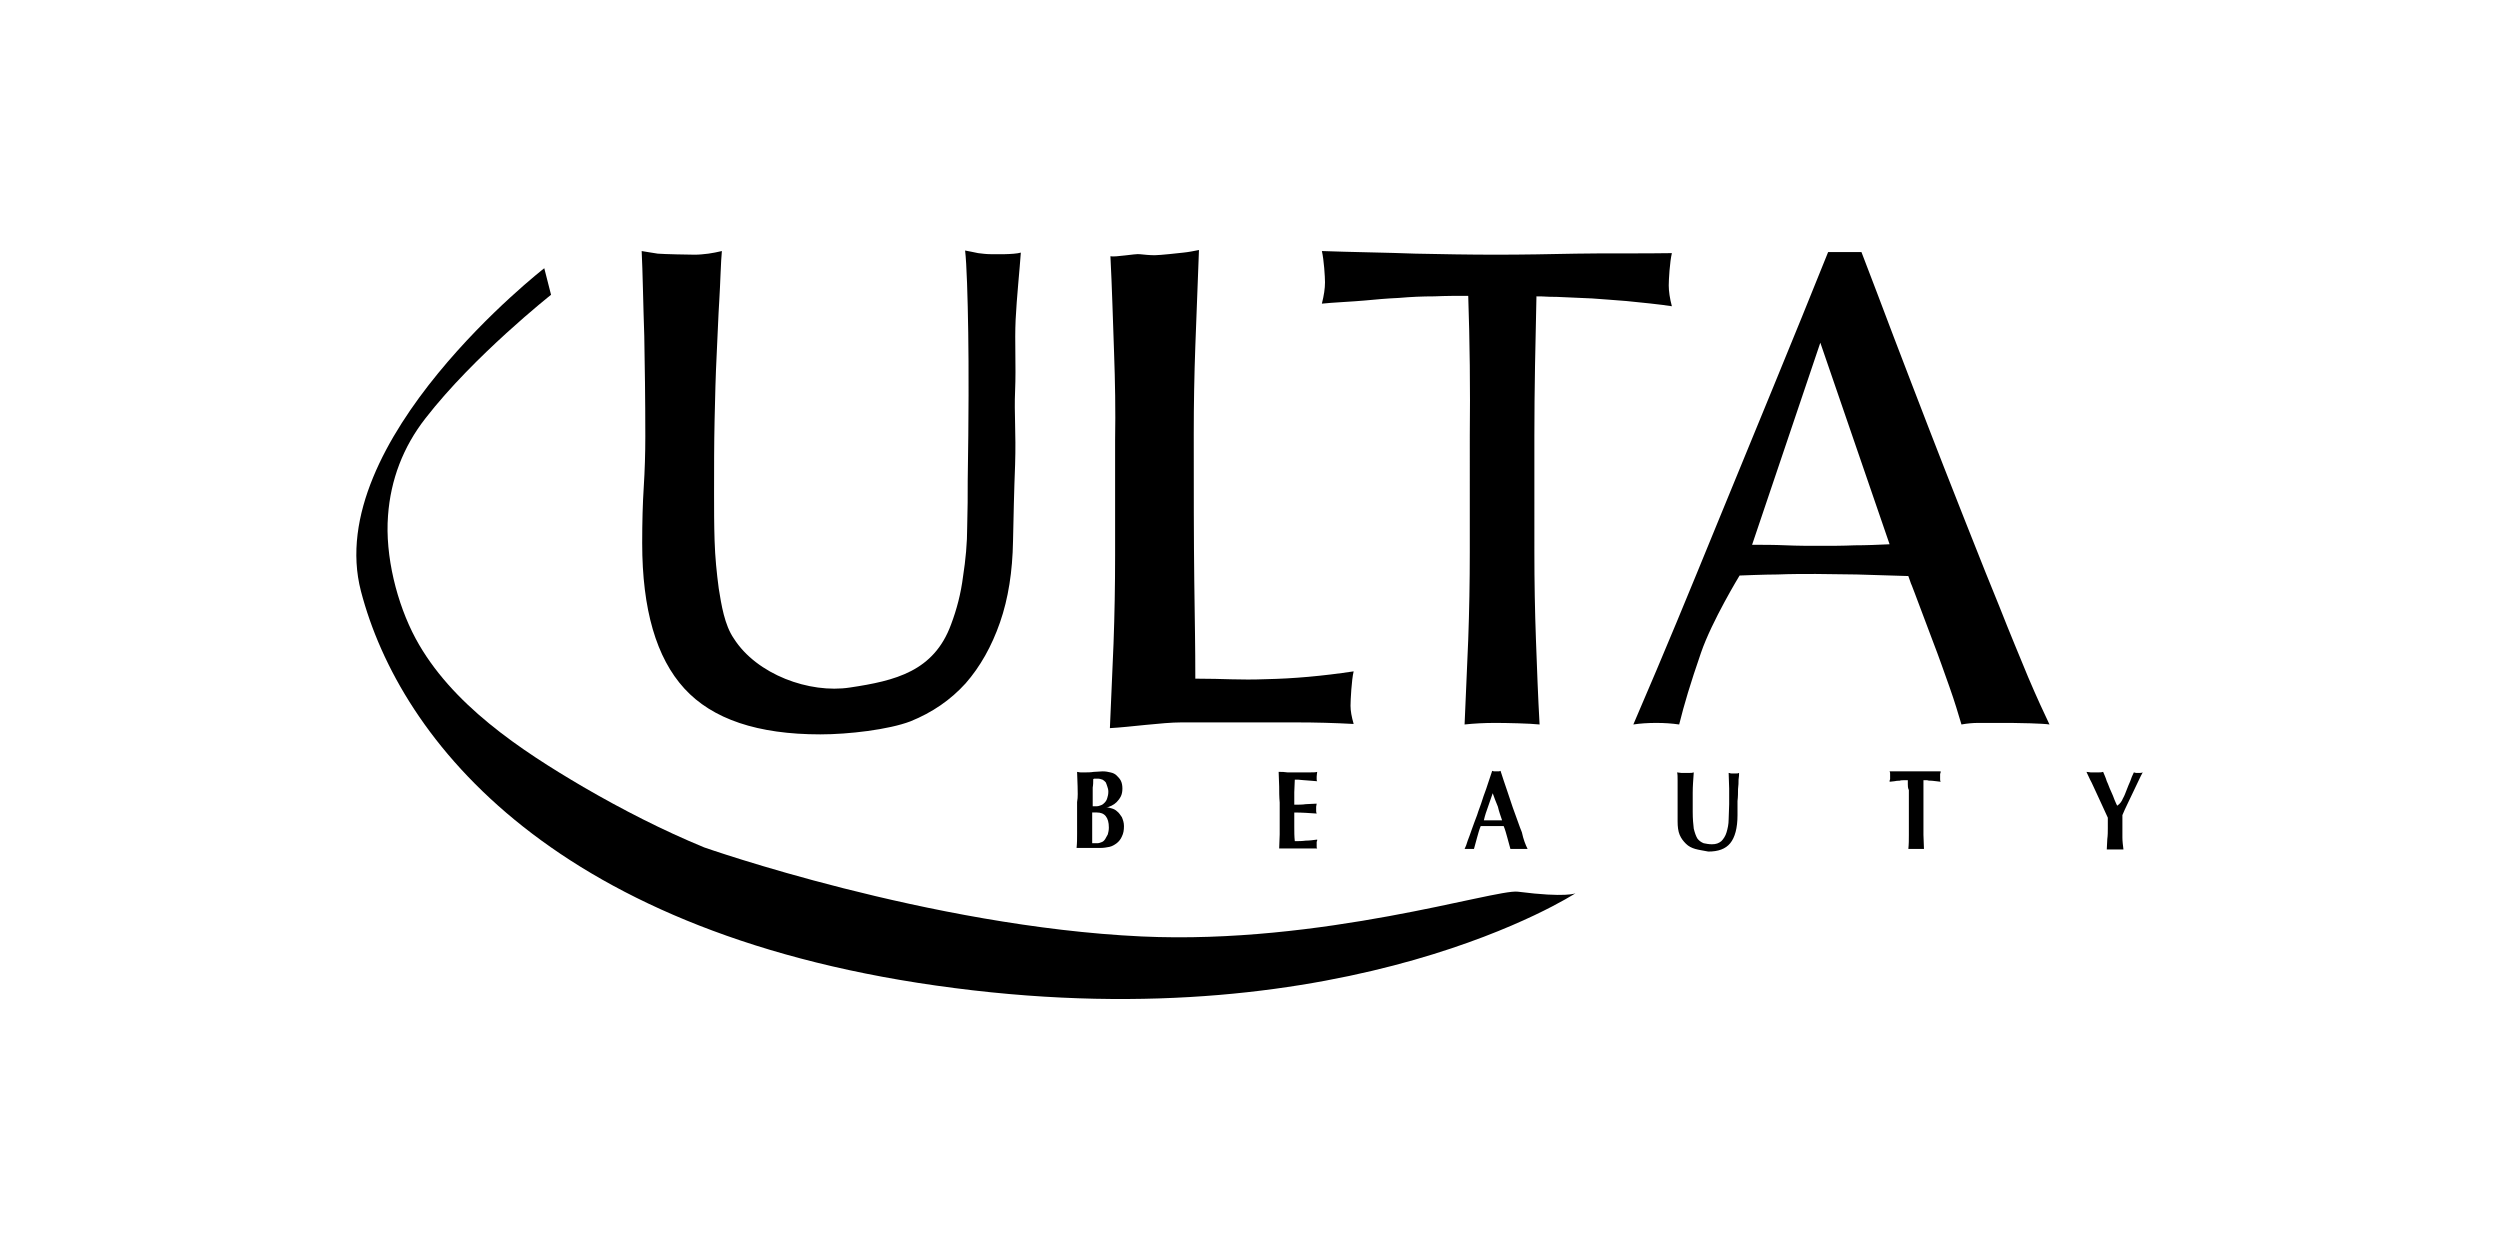
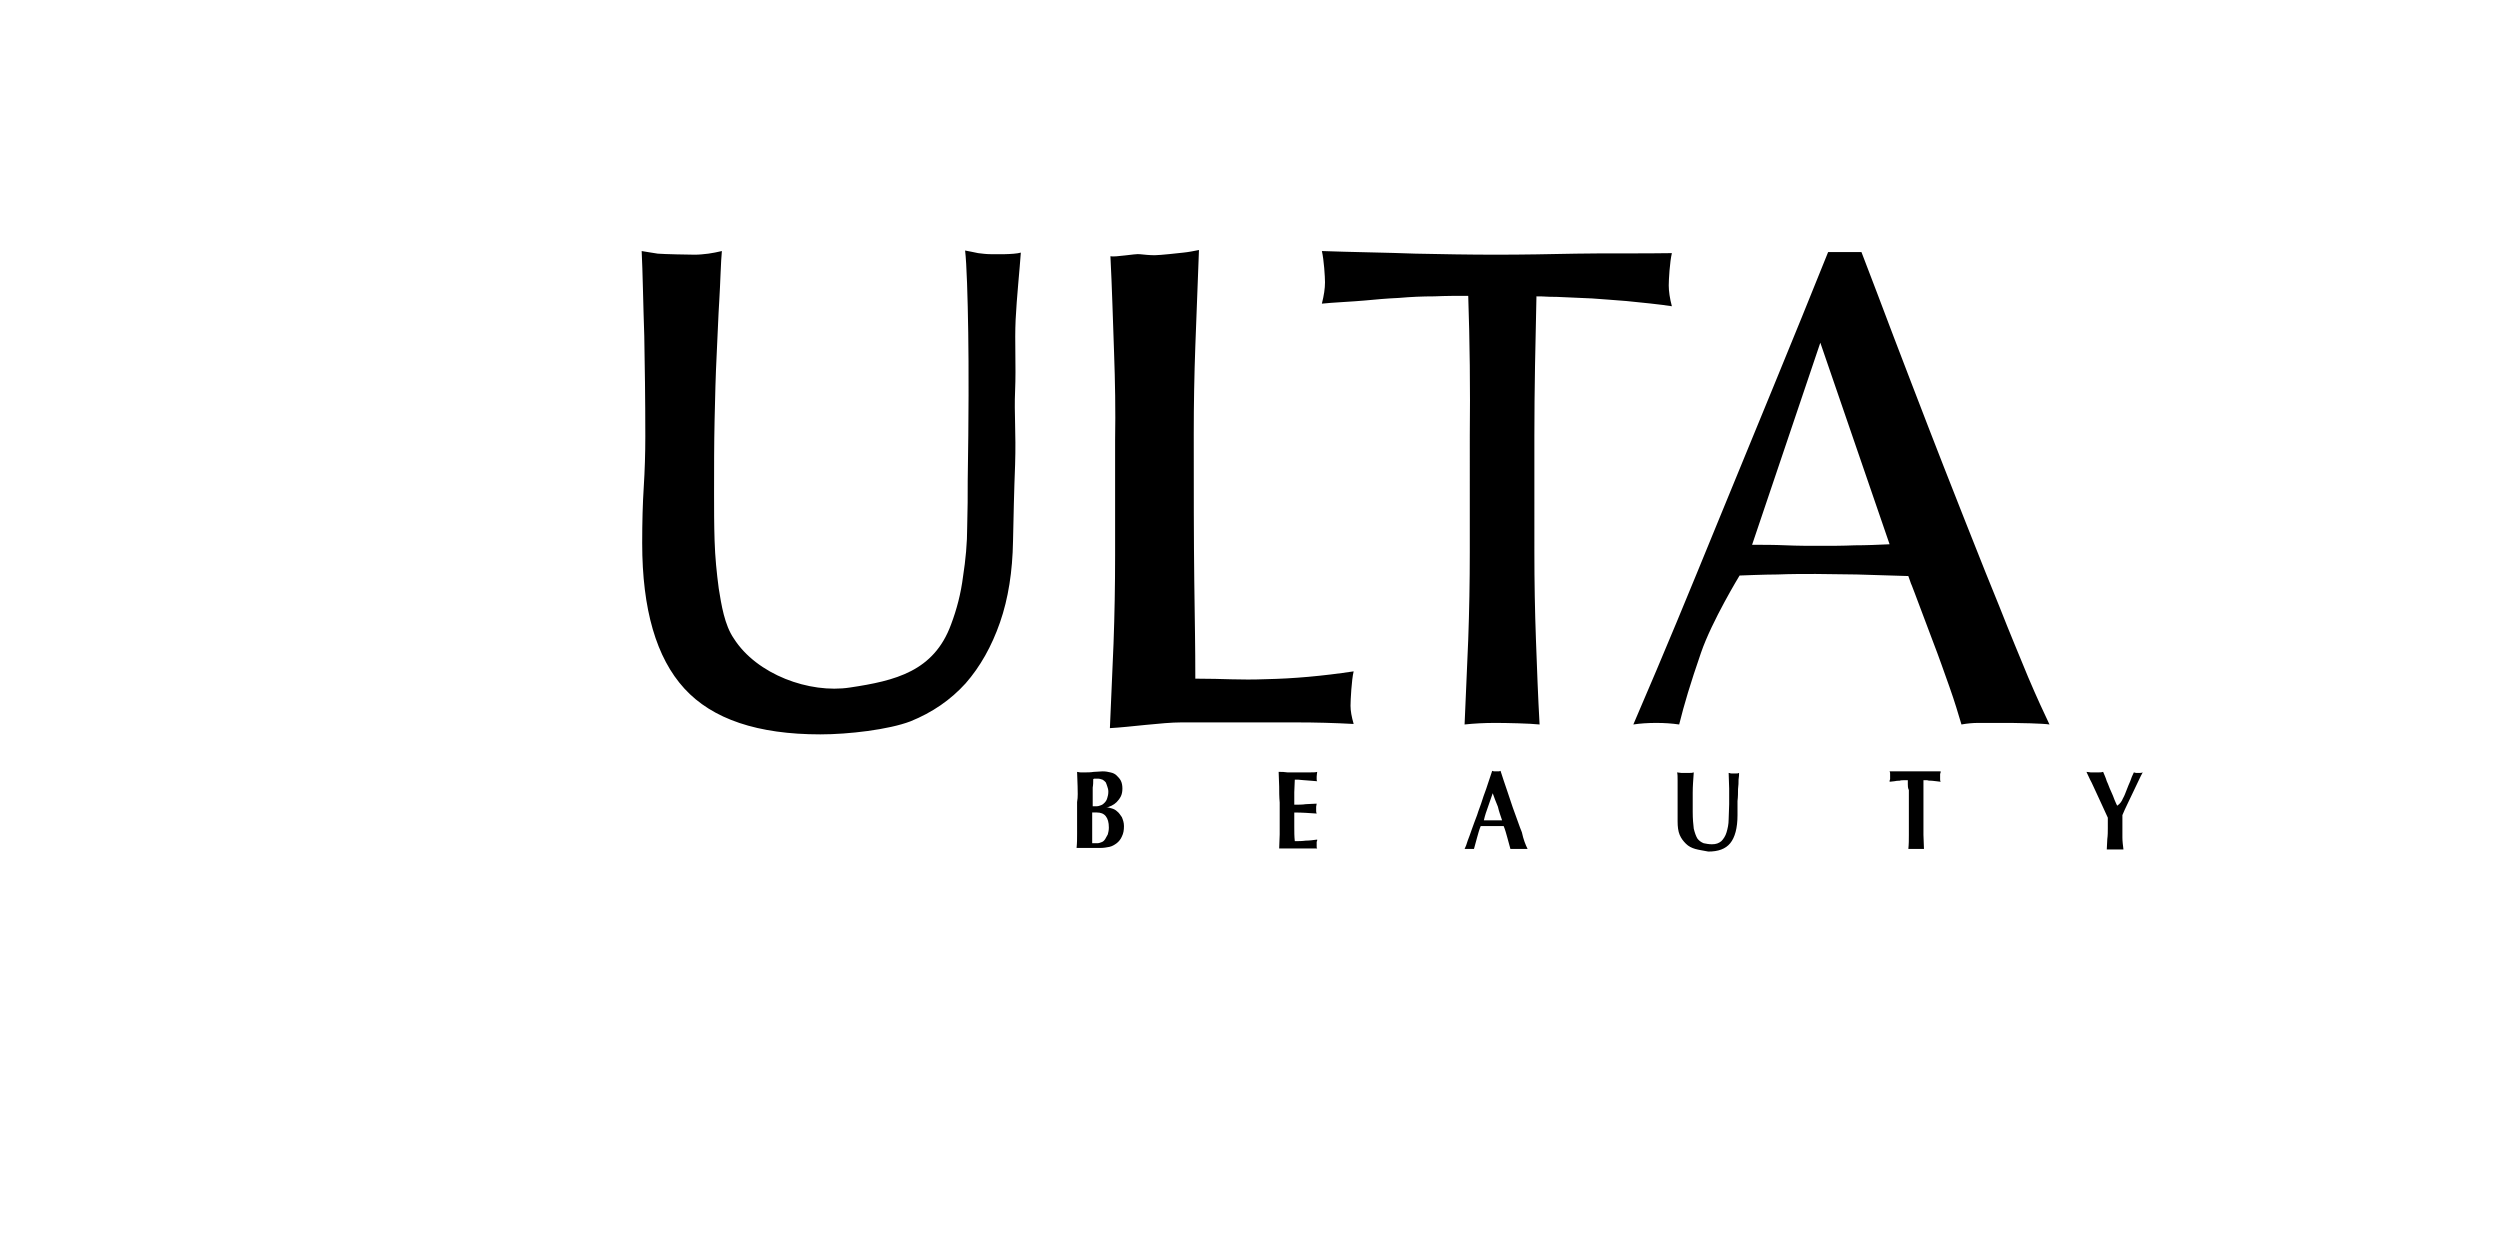
<svg xmlns="http://www.w3.org/2000/svg" viewBox="0 0 480 240">
  <path d="M185.9 63.8c-.1-6.7-.3-13.2-.6-15.7.9.2 1.7.3 2.5.5.8.1 1.6.2 2.4.2 1 0 4.4.1 5.8-.3-.2 3-.8 8.7-1 12.9-.2 4.2.1 8.8-.1 13.6-.2 4.6.2 7.9 0 14.2-.2 5.1-.3 10-.4 14.7-.1 5.8-.9 11-2.5 15.6s-3.8 8.5-6.6 11.7c-2.9 3.2-6.4 5.6-10.6 7.3-4.2 1.6-11.9 2.5-17.3 2.5-12 0-20.7-2.9-26.1-8.8-5.4-5.9-8.1-15.2-8.1-27.9 0-4.1.1-7.7.3-10.8.2-3.2.3-6.4.3-9.7 0-7.3-.1-13.7-.2-19.3-.2-5.6-.3-12.4-.5-16.3 1 .2 2 .3 3.1.5 1.1.1 6.2.2 7.1.2.9 0 1.7-.1 2.6-.2.8-.1 1.7-.3 2.6-.5-.2 1.9-.3 6.4-.5 9.5-.2 3.1-.3 6.5-.5 10.4-.2 3.9-.3 8.1-.4 12.6-.1 4.5-.1 9.2-.1 14 0 2.9 0 6 .1 9.1.1 3.2.4 6.2.8 9.2.5 3.1 1.1 7 2.9 9.6 4.4 6.9 14.5 10.6 22.3 9.4 8.7-1.3 16.1-3.1 19.4-12.1 1.1-2.9 1.9-6 2.3-9.2.5-3.2.8-6.4.8-9.6.1-3.2.1-6.1.1-8.8.2-12.4.2-21.8.1-28.5m28 3.9c-.2-5.5-.4-12.8-.7-18.5 1 .2 4.7-.5 5.6-.4 1 .1 1.9.2 2.9.2s4.6-.4 5.5-.5c1-.1 2-.3 3-.5-.2 5.7-.5 13-.7 18.5-.2 5.5-.3 11.1-.3 16.8 0 10.9 0 20.3.1 28.3s.2 12.4.2 18.7c5.7 0 8.4.3 13.6.1 5.2-.1 10.8-.6 16.8-1.5-.4 1.6-.6 5.6-.6 6.6s.2 2.1.6 3.5c-3.7-.2-7.3-.3-11-.3h-22.1c-3.6 0-9.9.9-13.7 1.1.2-5.4.5-10.8.7-16.3.2-5.5.3-11.1.3-16.8V84.5c.1-5.7 0-11.3-.2-16.8m68-10.9c-2.1 0-4.3 0-6.5.1-2.3 0-4.5.1-6.8.3-2.3.1-4.5.3-6.6.5-2.1.2-6.5.4-8.2.6.4-1.6.6-2.9.6-4.1 0-1-.2-4.3-.6-6 5.3.2 12.9.3 18 .5 5 .1 10.2.2 15.4.2 5.3 0 10.4-.1 15.4-.2s13.2 0 18.4-.1c-.4 1.7-.6 5.1-.6 6.2 0 1.1.2 2.5.6 4-1.7-.3-6.6-.8-8.7-1-2.1-.2-4.3-.3-6.6-.5-2.3-.1-4.5-.2-6.8-.3-2.3 0-1.9-.1-3.9-.1-.2 8.9-.4 17.8-.4 26.8V106c0 5.7.1 11.3.3 16.8.2 5.5.4 11 .7 16.3-1.8-.2-6.4-.3-8.5-.3-2.1 0-4 .1-5.9.3.2-5.4.5-10.8.7-16.3.2-5.5.3-11.1.3-16.8V83.6c.1-9 0-17.9-.3-26.8m111.6 82.3c-1.1-.2-6.3-.3-7.3-.3h-6.4c-1 0-2.1.1-3.2.3-.6-2-1.3-4.4-2.3-7.2-1-2.8-2-5.7-3.2-8.8-1.2-3.1-2.3-6.2-3.5-9.3-1.2-3.2-.2-.3-1.2-3.2-2.6-.1-7.3-.2-9.9-.3-2.6 0-5.3-.1-7.9-.1-2.5 0-4.9 0-7.3.1-2.4 0-7.3.2-7.3.2s-5.3 8.7-7.4 14.8c-2.1 6.1-3.2 9.8-4.2 13.8-1.4-.2-2.8-.3-4.4-.3-1.6 0-3.1.1-4.4.3 6.5-15.1 10.3-24.4 16.4-39.3 6.1-14.9 14.8-35.9 21-51.4h6.4c1.9 5 4 10.4 6.2 16.3 2.2 5.8 4.5 11.7 6.8 17.7s11.4 29.1 13.5 34.1c2 5.1 3.9 9.6 5.5 13.5 1.7 4 3.1 7 4.1 9.1m-57.1-34.5c2.1 0 4.2 0 6.5.1 2.2.1 4.4.1 6.5.1 2.2 0 4.5 0 6.7-.1 2.2 0 4.5-.1 6.7-.2l-13.3-38.7-13.1 38.8zM206.9 151c0-.9-.1-1.9-.1-2.8.2 0 .4.1.7.1h.8c.5 0 1.1 0 1.7-.1.6 0 1.2-.1 1.7-.1.6 0 1.1.1 1.5.2.5.1.9.3 1.2.6.3.3.6.6.8 1 .2.4.3.9.3 1.5s-.1 1.1-.3 1.5c-.2.4-.5.8-.8 1.1-.3.3-.6.5-1 .7-.4.2-.7.3-1 .3.3 0 .6.1 1 .2s.8.3 1.1.6c.4.3.6.7.9 1.1.2.5.4 1 .4 1.7 0 .8-.1 1.4-.4 2-.2.5-.6 1-1 1.3-.4.3-.9.6-1.4.7-.5.1-1.1.2-1.6.2h-4.7c.1-.9.1-1.8.1-2.7V154c.2-1 .1-2.1.1-3m5.7 0c-.1-.3-.2-.6-.3-.8-.2-.2-.4-.4-.6-.5-.3-.1-.6-.2-.9-.2h-.6c-.1 0-.2 0-.3.1 0 .5 0 1.1-.1 1.6v3.6h.8c.3 0 .5-.1.8-.2.3-.1.5-.3.7-.5.2-.2.4-.5.5-.9.1-.3.2-.7.2-1.2 0-.4-.1-.7-.2-1m-.3 5.7c-.4-.5-1-.7-1.7-.7h-.9v5.9h1c.3 0 .5-.1.8-.2.3-.1.5-.3.7-.6.2-.3.3-.6.5-.9.1-.4.2-.8.2-1.3 0-1-.2-1.7-.6-2.2m33.3-5.7c0-.9-.1-1.9-.1-2.8.6 0 1.1 0 1.7.1h4.2c.7 0 1.2 0 1.5-.1 0 .2-.1.5-.1.9v.5c0 .1 0 .3.1.4-.4 0-.8-.1-1.2-.1-.4 0-.9-.1-1.3-.1s-.8-.1-1.1-.1h-.7c0 .8-.1 1.6-.1 2.4v2.4c.8 0 1.6 0 2.2-.1.7 0 1.3-.1 2.1-.1 0 .2-.1.4-.1.6v.8c0 .1 0 .3.1.5-1.4-.1-2.9-.2-4.3-.2v2.8c0 .9 0 1.8.1 2.7.7 0 1.4 0 2.1-.1.7 0 1.4-.1 2.2-.2 0 .2 0 .3-.1.4v1c0 .1 0 .2.1.3h-7.3c0-.9.1-1.8.1-2.7v-6.1c-.1-1.1-.1-2.2-.1-3.1m47.7 12H290c-.2-.7-.4-1.4-.6-2.2-.2-.7-.4-1.5-.7-2.2h-4.4c-.3.7-.5 1.5-.7 2.2-.2.7-.4 1.5-.6 2.2h-1.8c.2-.4.4-.9.6-1.6.3-.7.5-1.4.8-2.2.3-.8.6-1.7 1-2.7.3-1 .7-1.9 1-2.9.3-1 .7-1.9 1-2.9l.9-2.7c.1 0 .2.1.4.1h.8c.1 0 .2 0 .4-.1.4 1.2.8 2.5 1.3 3.9s.9 2.8 1.4 4.1c.5 1.3.9 2.6 1.4 3.8.3 1.4.7 2.4 1.1 3.2m-6.7-10.7c-.3.9-.6 1.7-.9 2.6-.3.8-.6 1.7-.8 2.6h3.5c-.3-.9-.6-1.7-.8-2.6-.4-.9-.7-1.8-1-2.6m38.9 10.7c-.7-.2-1.3-.5-1.8-1s-.9-1-1.2-1.7c-.3-.7-.4-1.6-.4-2.6v-7.8c0-.7 0-1.3-.1-1.6.3 0 .5.1.8.1h1.6c.3 0 .5 0 .8-.1-.1 1.4-.2 2.7-.2 3.9v3.7c0 1.3.1 2.4.2 3.2.2.8.4 1.4.7 1.9.3.4.7.7 1.2.9.5.1 1 .2 1.6.2.8 0 1.3-.2 1.8-.6.4-.4.8-1 1-1.7.2-.7.4-1.5.4-2.5 0-.9.1-1.9.1-2.9v-3c0-1-.1-2-.1-3 .2 0 .3.1.5.1h1c.2 0 .3 0 .5-.1 0 .3 0 .7-.1 1.3 0 .5 0 1.1-.1 1.8 0 .7 0 1.5-.1 2.3v2.7c0 2.5-.5 4.3-1.4 5.4-.9 1.1-2.3 1.6-4.2 1.6-1-.2-1.8-.3-2.5-.5m40.8-12.4v-.8h-.7c-.3 0-.6 0-.9.1-.3 0-.6 0-1 .1-.3 0-.6.1-.9.1 0-.2 0-.3.1-.5v-1c0-.2 0-.3-.1-.5h9.8c0 .2 0 .3-.1.5v1c0 .2 0 .3.1.5-.3 0-.5-.1-.8-.1-.3 0-.6-.1-.9-.1-.3 0-.6 0-.9-.1h-.7v10.5c0 .9.1 1.8.1 2.7h-3c.1-.9.1-1.8.1-2.7v-8.6c-.2-.4-.2-.8-.2-1.1m41.3 2.7c.3-.5.5-1.1.7-1.6.2-.6.5-1.2.7-1.7.2-.6.4-1.1.7-1.7.1 0 .3.1.4.1h.8c.1 0 .3 0 .5-.1-.2.4-.5.9-.8 1.6-.3.7-.7 1.4-1 2.1-.4.8-.7 1.5-1.1 2.3-.4.8-.7 1.5-1 2.2v4.3c0 .7.1 1.5.2 2.3h-3.2c0-.7.1-1.3.1-2 .1-.7.1-1.4.1-2.1v-2c-.3-.7-.7-1.5-1.1-2.4-.4-.9-.8-1.7-1.2-2.6-.4-.8-.7-1.6-1.1-2.3-.3-.7-.6-1.2-.7-1.5.3 0 .6.1.8.1h1.6c.3 0 .5 0 .8-.1.2.5.5 1.1.7 1.8.3.6.5 1.3.8 1.9.3.6.5 1.2.7 1.7.2.5.4.9.5 1.1.6-.4.9-.9 1.1-1.4" />
-   <path d="M104.5 51.5s-42.7 33.2-35.2 62c7.5 28.8 37.6 66.4 113.9 76.2 76.3 9.9 119.3-18.2 119.3-18.2s-1.7.9-11.1-.3c-4.4-.5-37.6 10.2-72.2 8.6-40.8-1.9-84-17.1-84-17.1-8-3.3-15.8-7.3-23.2-11.6-12.1-7.1-25.4-15.9-32.2-28.5-3.6-6.7-5.9-15.9-5.3-23.6.5-6.9 2.9-13.2 7.2-18.7 9.3-12 24.1-23.7 24.1-23.7l-1.3-5.1z" />
</svg>